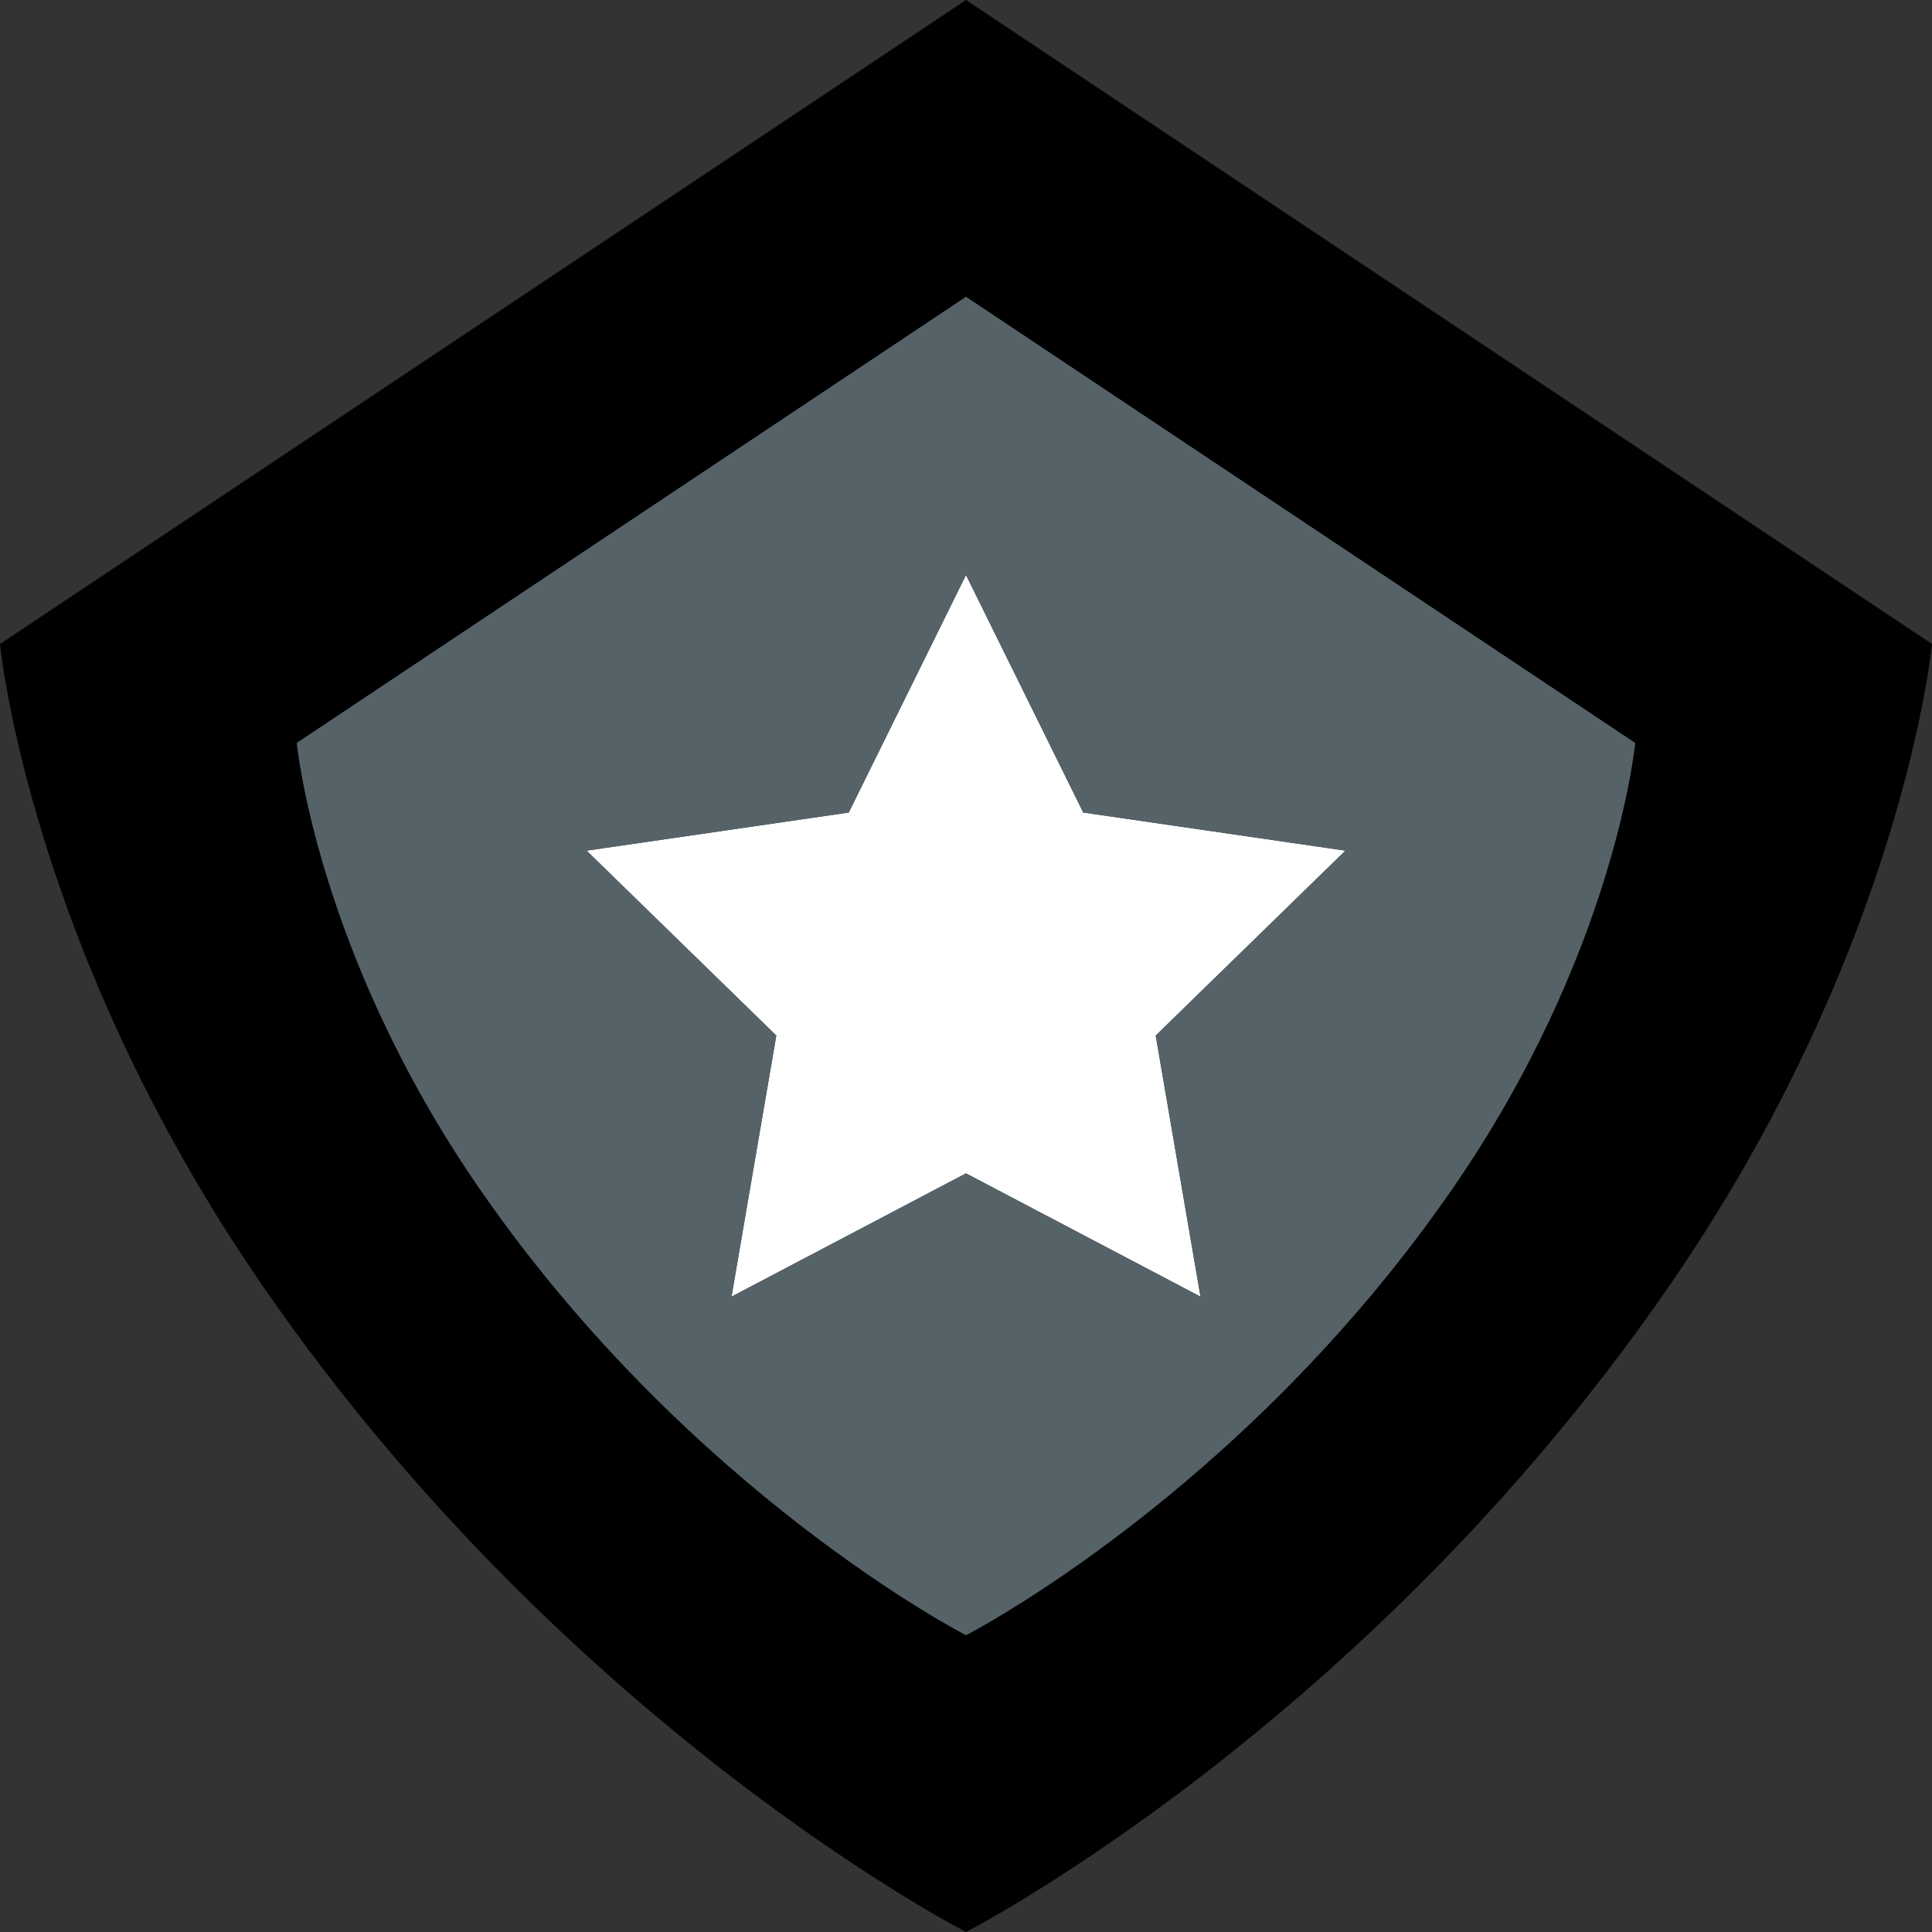
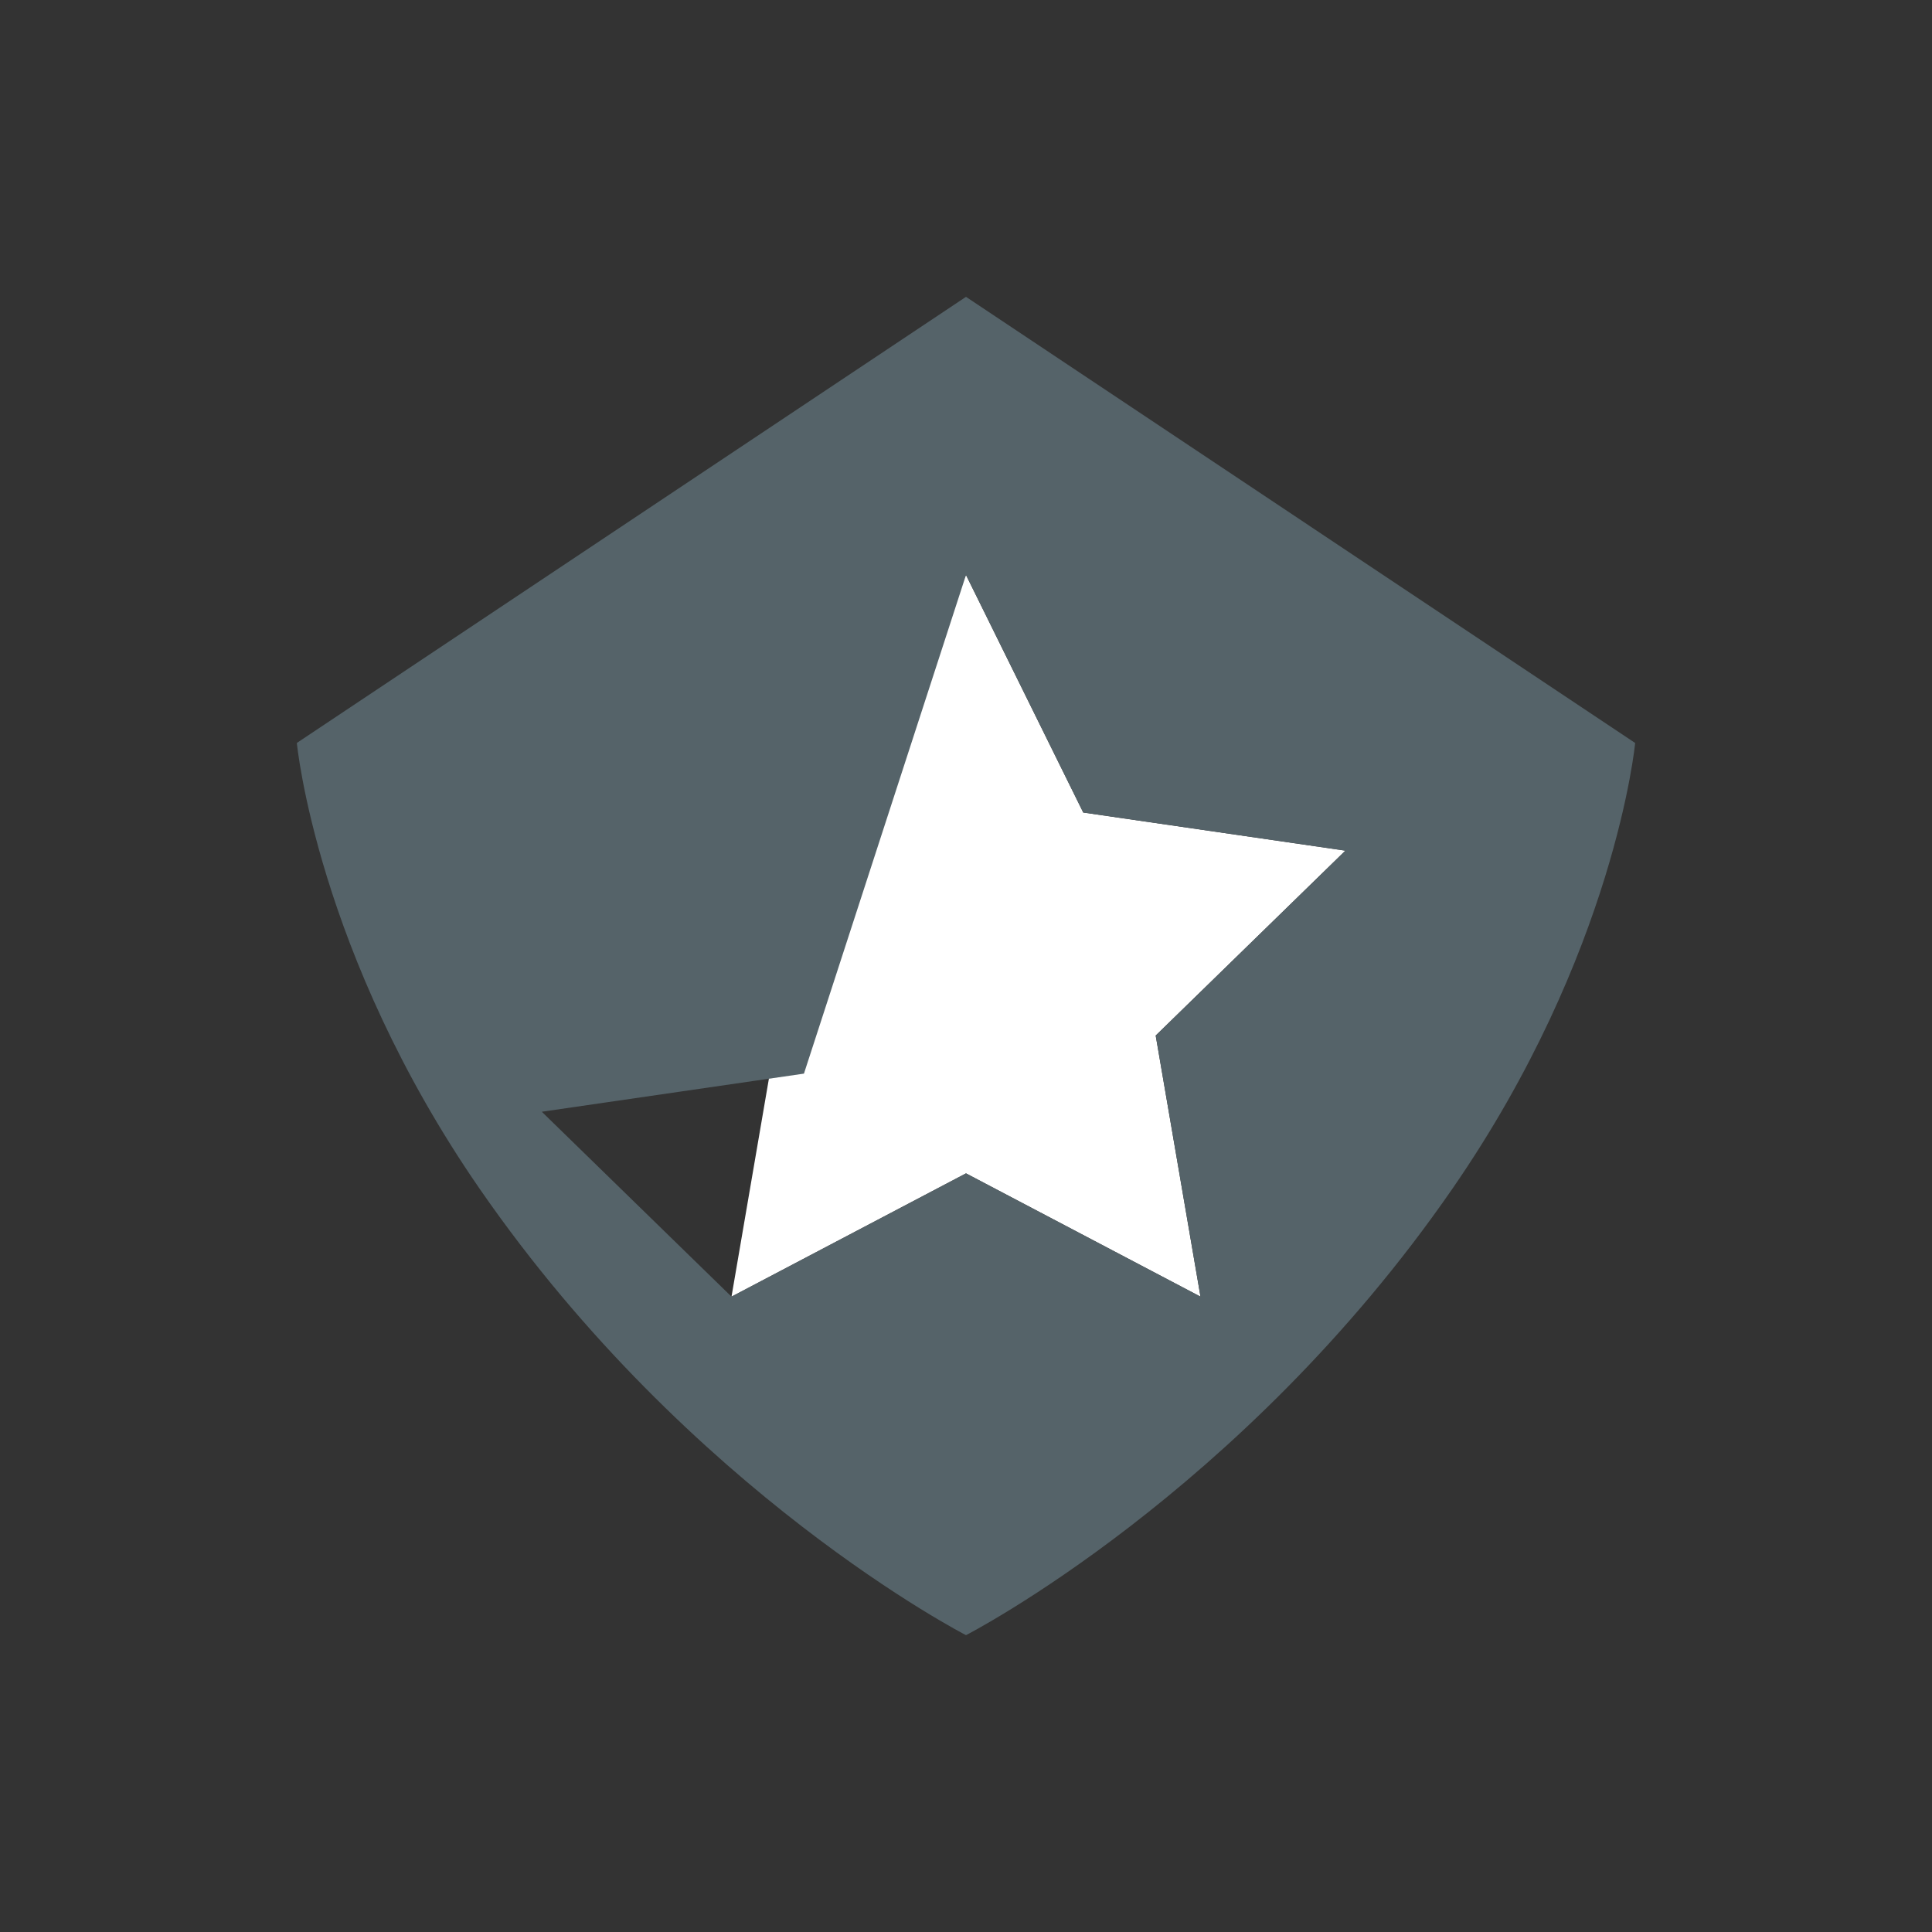
<svg xmlns="http://www.w3.org/2000/svg" version="1.1" x="0px" y="0px" viewBox="0 0 48 48">
  <rect x="0" y="0" width="48" height="48" fill="#333333" stroke="none" />
  <g>
-     <path d="M24,0L0,16c0,0,0.711,7.538,6.562,16C14.125,42.938,24,48,24,48s9.875-5.063,17.437-16C47.289,23.538,48,16,48,16L24,0z M36.079,29.542C30.841,37.118,24,40.625,24,40.625s-6.841-3.507-12.079-11.083C7.868,23.68,7.375,18.458,7.375,18.458L24,7.375l16.625,11.083C40.625,18.458,40.132,23.68,36.079,29.542z" />
    <g>
      <polygon fill="#FFFFFF" points="24,14.285 26.913,20.187 33.426,21.134 28.713,25.728 29.826,32.215 24,29.152 18.174,32.215 19.287,25.728 14.574,21.134 21.087,20.187" />
    </g>
-     <path fill="#556369" d="M24,7.375L7.375,18.458c0,0,0.493,5.221,4.546,11.083C17.159,37.118,24,40.625,24,40.625s6.841-3.507,12.079-11.083c4.053-5.862,4.546-11.083,4.546-11.083L24,7.375z M28.713,25.728l1.113,6.487L24,29.152l-5.826,3.063l1.113-6.487l-4.713-4.594l6.513-0.947L24,14.285l2.913,5.902l6.513,0.947L28.713,25.728z" />
+     <path fill="#556369" d="M24,7.375L7.375,18.458c0,0,0.493,5.221,4.546,11.083C17.159,37.118,24,40.625,24,40.625s6.841-3.507,12.079-11.083c4.053-5.862,4.546-11.083,4.546-11.083L24,7.375z M28.713,25.728l1.113,6.487L24,29.152l-5.826,3.063l-4.713-4.594l6.513-0.947L24,14.285l2.913,5.902l6.513,0.947L28.713,25.728z" />
  </g>
</svg>